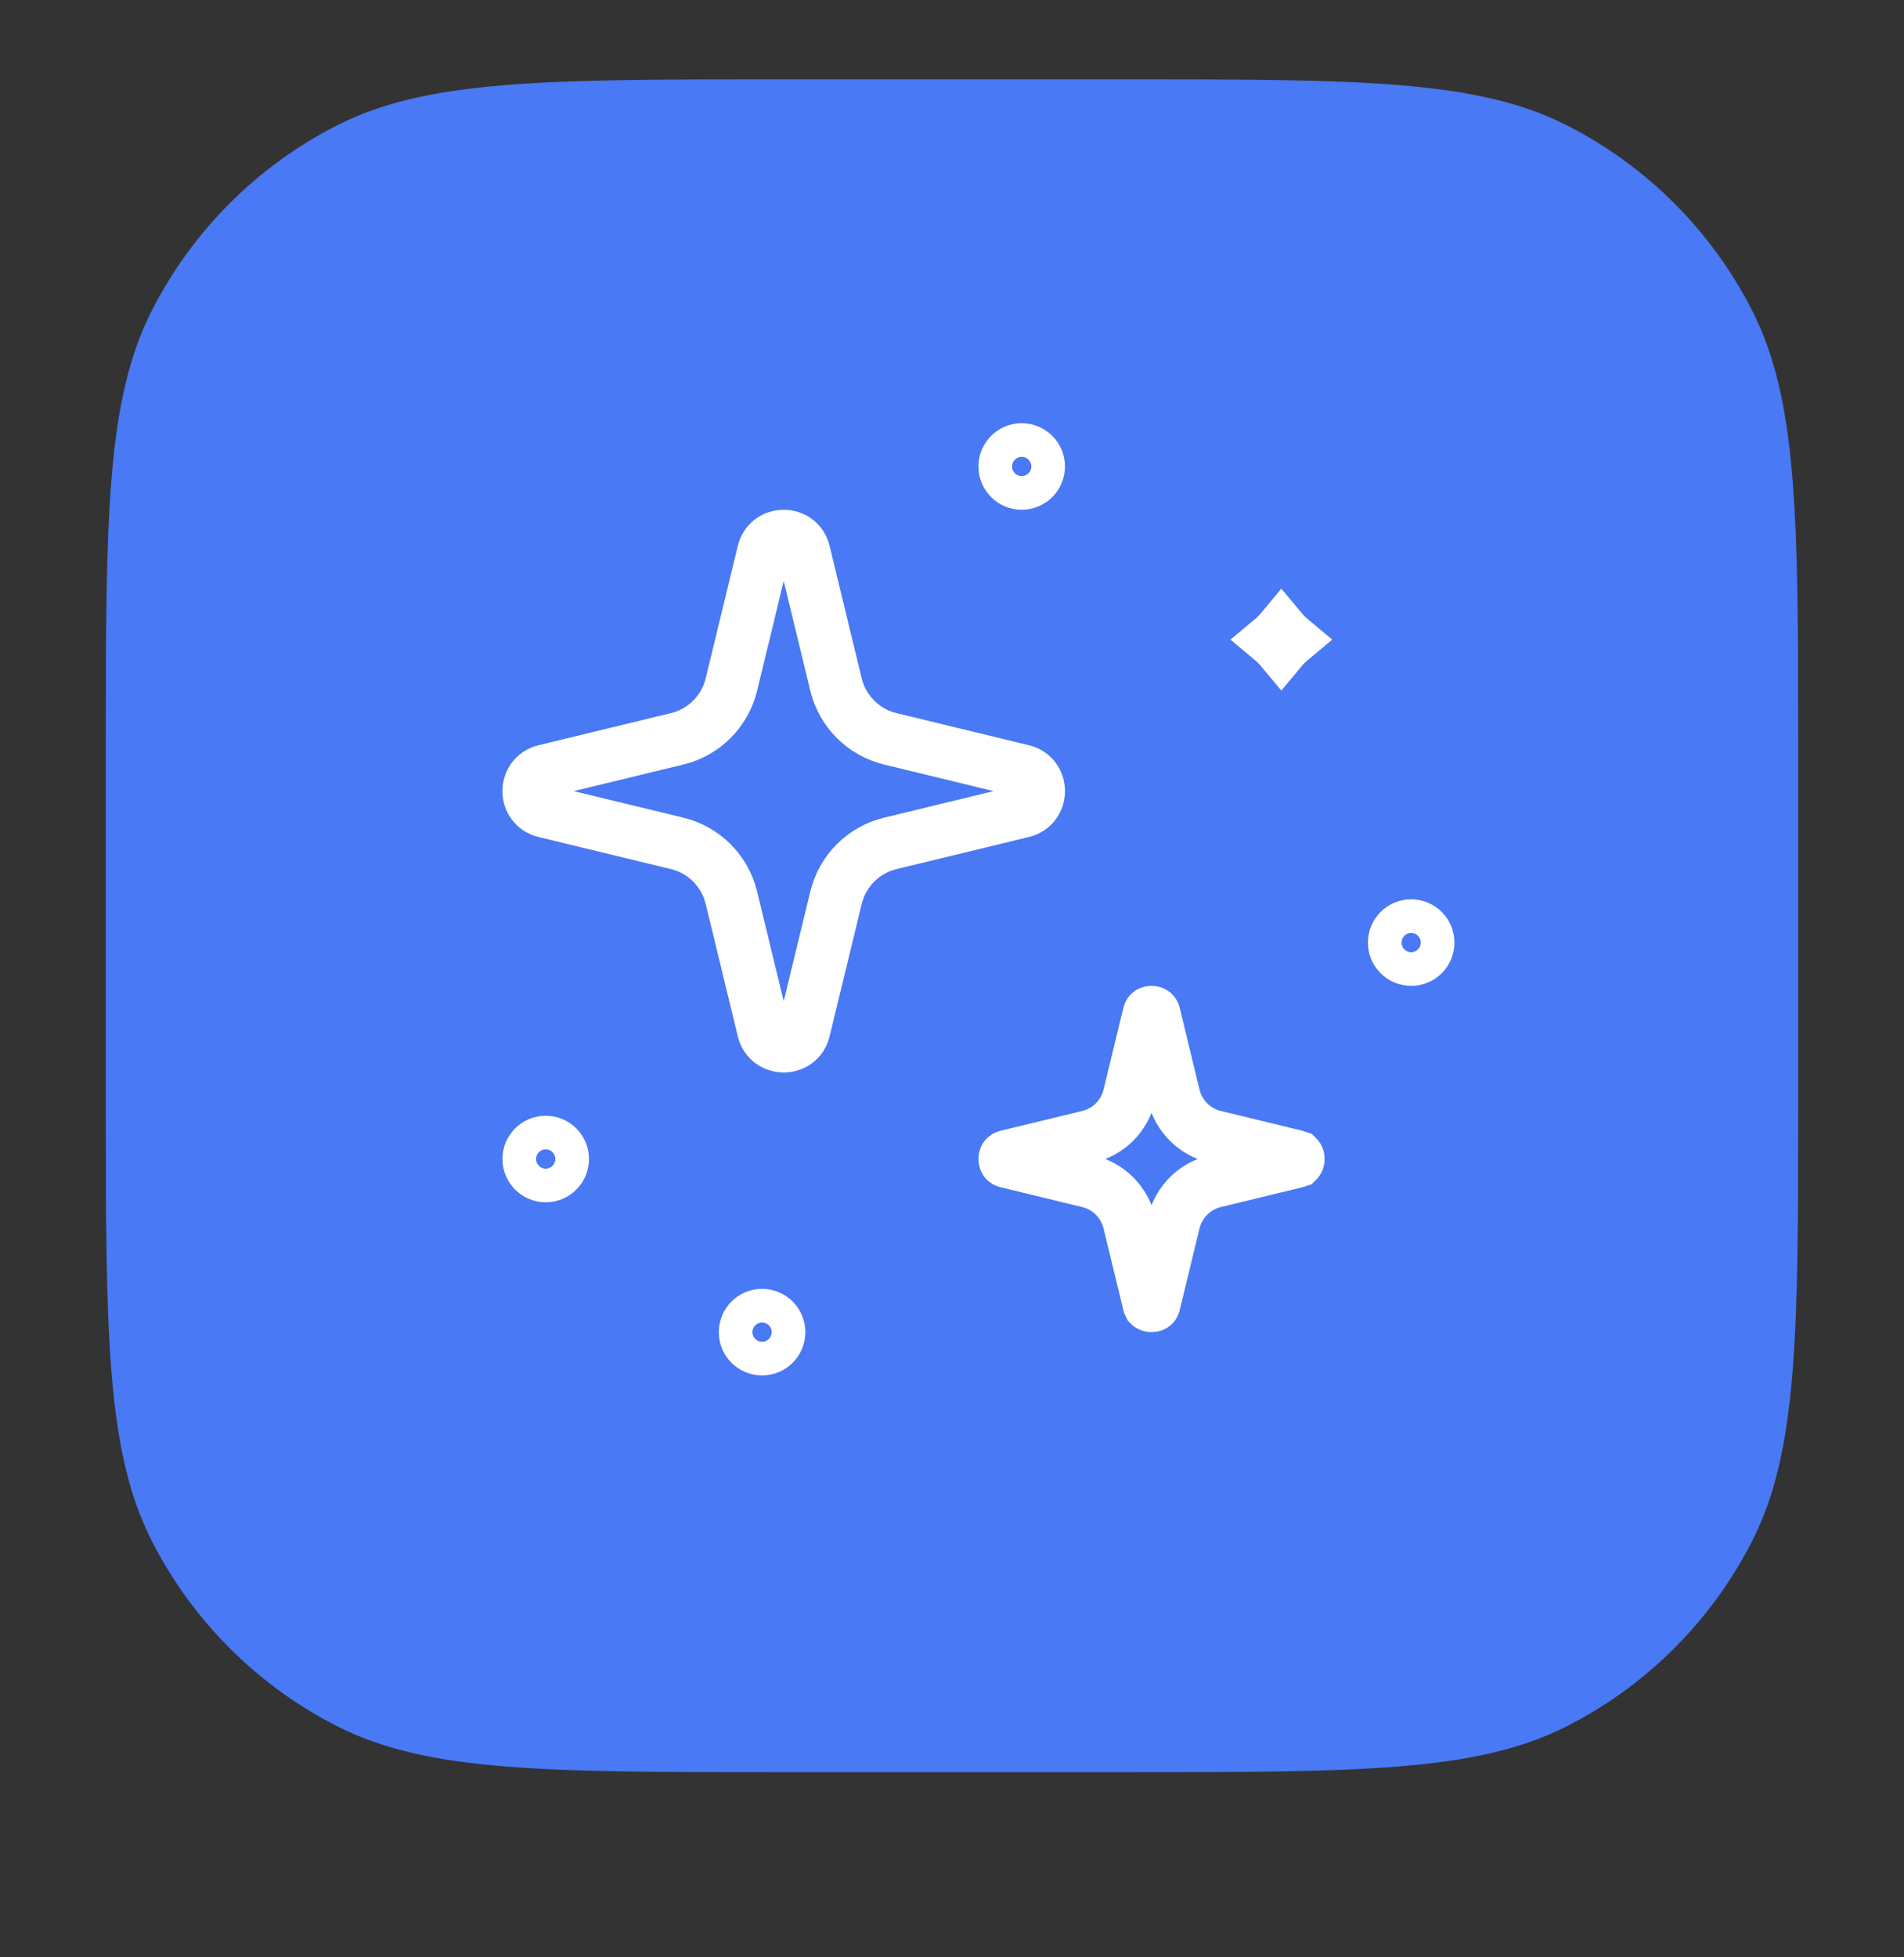
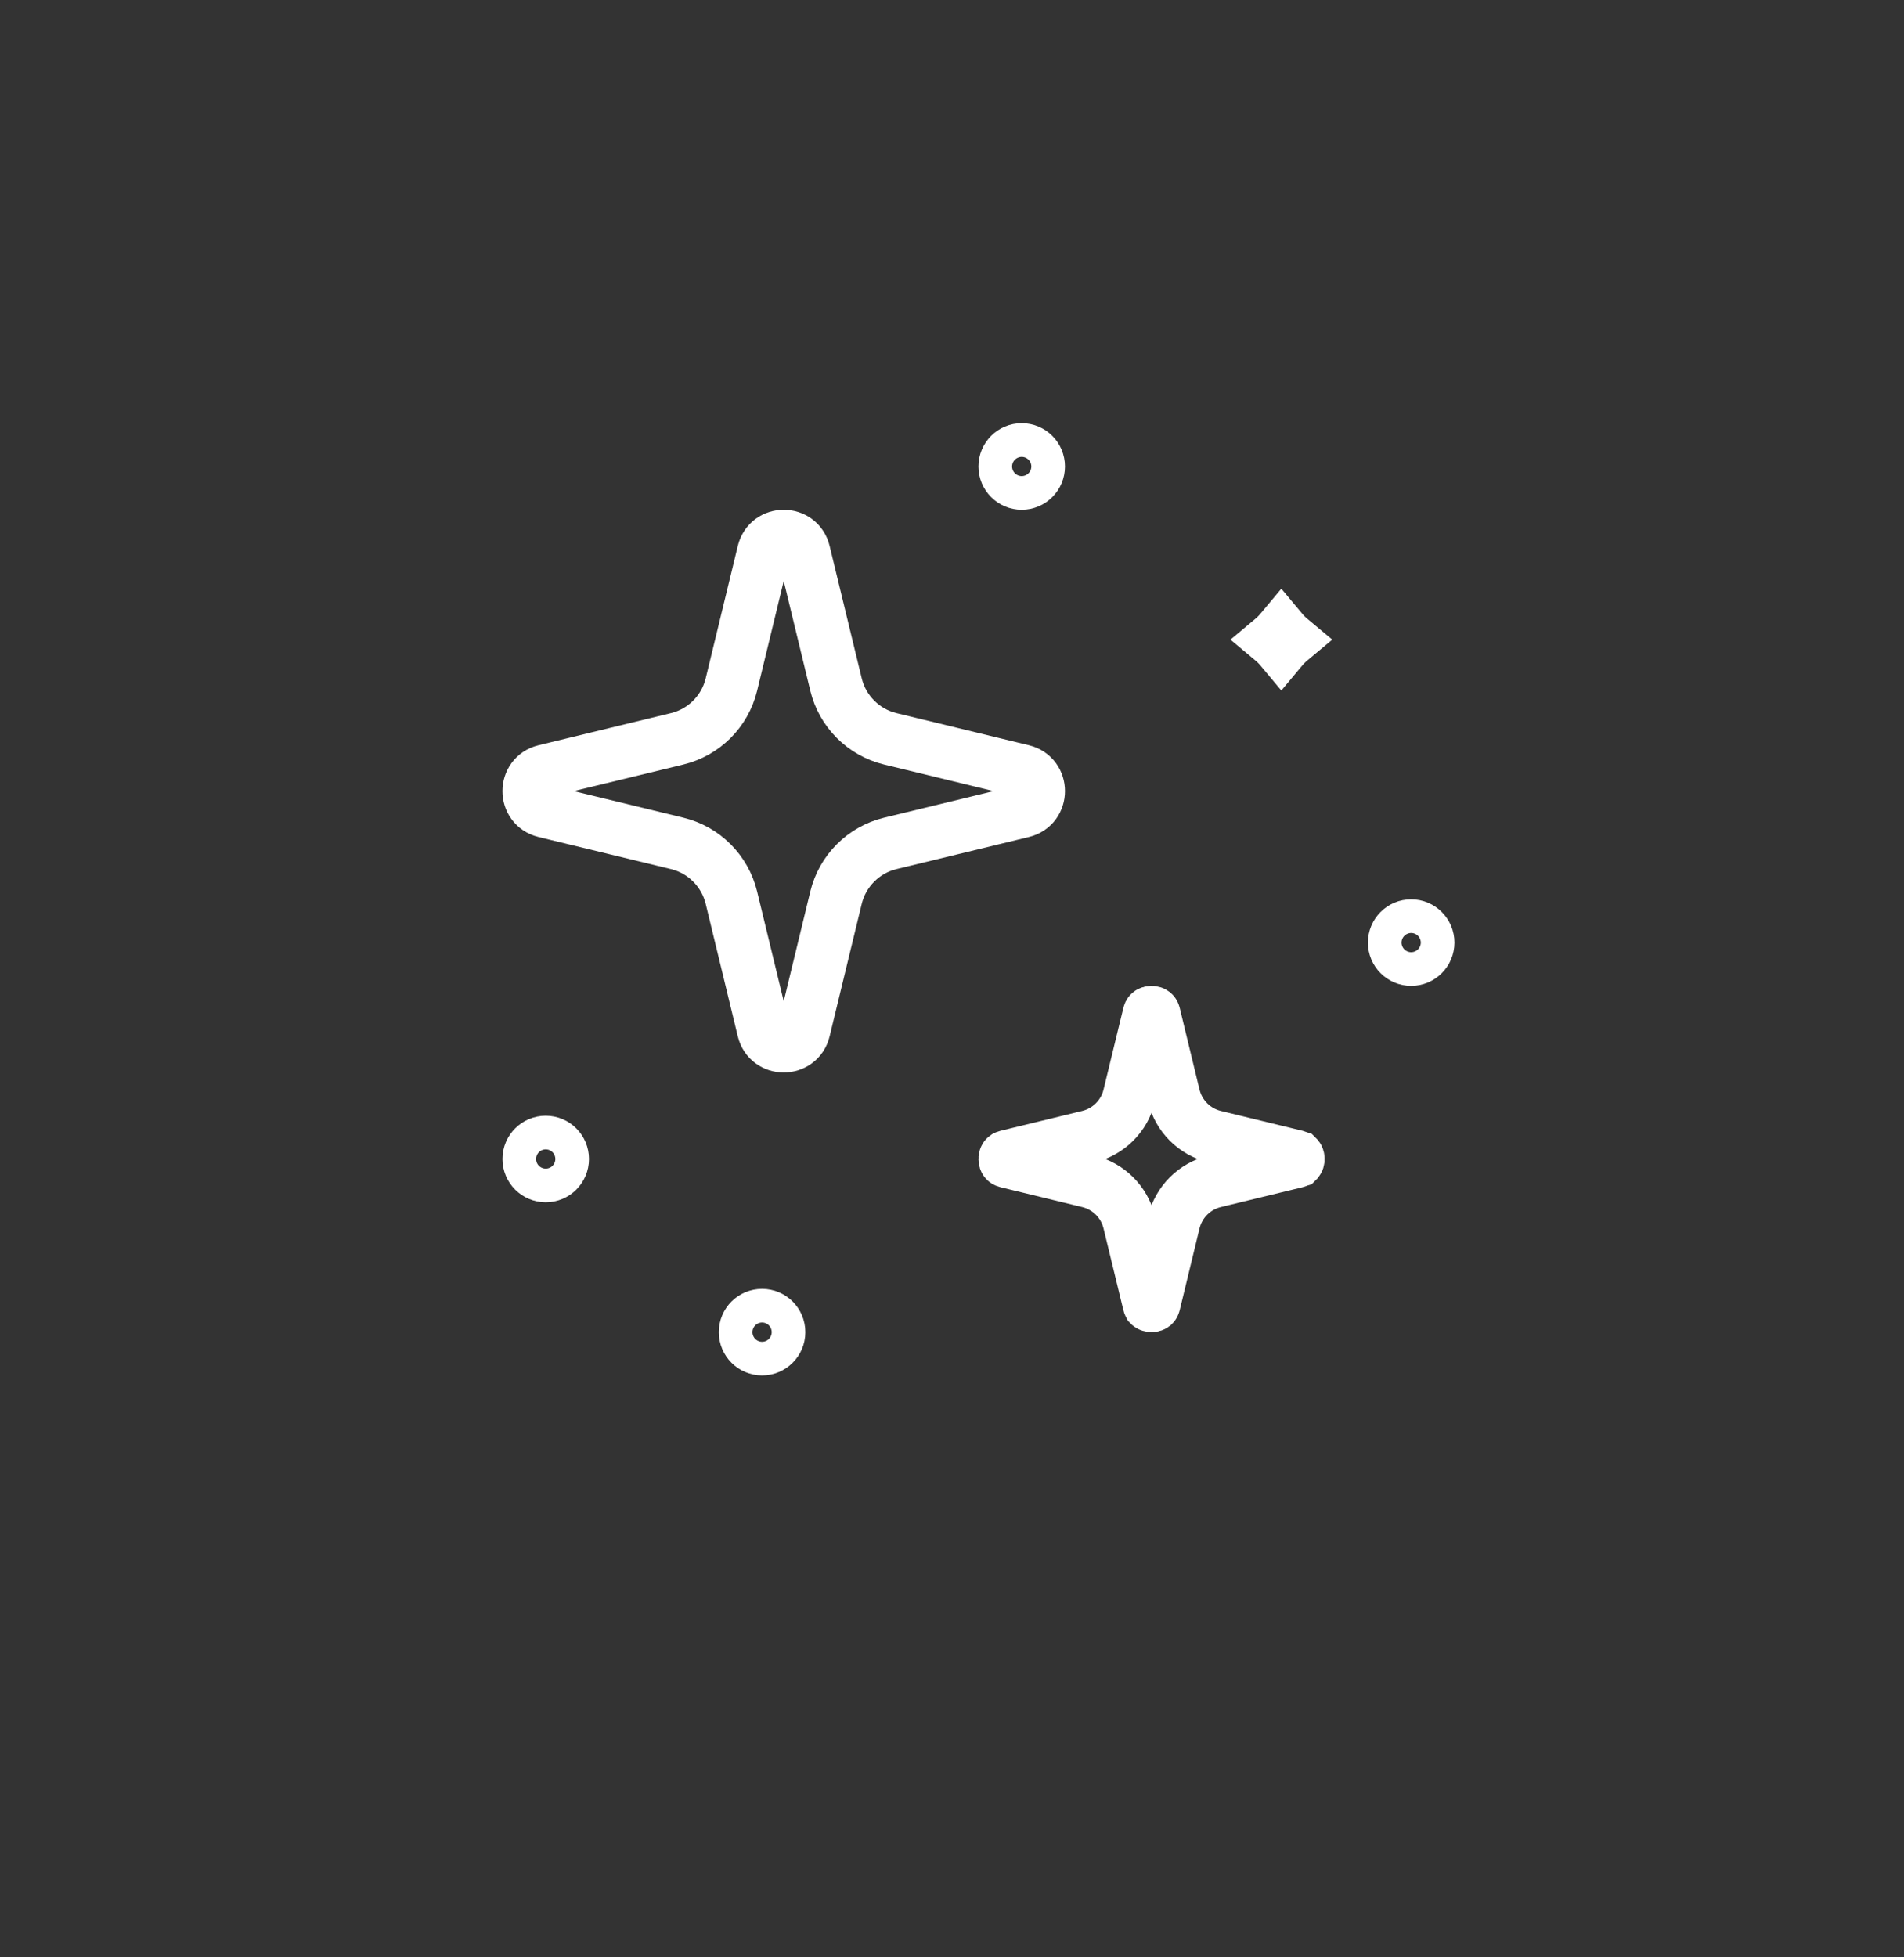
<svg xmlns="http://www.w3.org/2000/svg" width="36" height="37" viewBox="0 0 36 37" fill="none">
  <rect x="0" y="0" width="36" height="37" fill="#333333" stroke="none" />
-   <path d="M2 14.3C2 9.82 2 7.579 2.872 5.868C3.639 4.363 4.863 3.139 6.368 2.372C8.079 1.5 10.32 1.5 14.8 1.5H21.2C25.68 1.5 27.921 1.5 29.632 2.372C31.137 3.139 32.361 4.363 33.128 5.868C34 7.579 34 9.82 34 14.3V20.7C34 25.18 34 27.421 33.128 29.132C32.361 30.637 31.137 31.861 29.632 32.628C27.921 33.5 25.68 33.5 21.2 33.5H14.8C10.32 33.5 8.079 33.5 6.368 32.628C4.863 31.861 3.639 30.637 2.872 29.132C2 27.421 2 25.18 2 20.7V14.3Z" fill="#4979F4" />
  <path d="M15.807 12.94L16.293 12.822M15.807 12.94C15.93 13.447 16.326 13.843 16.832 13.966L19.336 14.573C19.736 14.67 19.736 15.239 19.336 15.336L16.832 15.943C16.326 16.066 15.93 16.462 15.807 16.969L15.2 19.473C15.103 19.873 14.534 19.873 14.436 19.473L13.829 16.969C13.706 16.462 13.311 16.066 12.804 15.943L10.3 15.336C9.9 15.239 9.9 14.67 10.3 14.573L12.804 13.966M15.807 12.94L15.2 10.437C15.103 10.036 14.534 10.036 14.436 10.437L13.829 12.94C13.706 13.447 13.311 13.843 12.804 13.966M12.804 13.966L12.686 13.48M24.046 12.091C24.112 12.036 24.172 11.975 24.227 11.909C24.282 11.975 24.343 12.036 24.409 12.091C24.343 12.146 24.282 12.206 24.227 12.272C24.172 12.206 24.112 12.146 24.046 12.091ZM21.725 19.174C21.728 19.159 21.733 19.152 21.734 19.15C21.735 19.148 21.737 19.146 21.739 19.145C21.743 19.142 21.755 19.136 21.773 19.136C21.791 19.136 21.803 19.142 21.807 19.145C21.808 19.146 21.81 19.148 21.811 19.15C21.813 19.152 21.817 19.159 21.821 19.174L22.194 20.715C22.287 21.097 22.585 21.395 22.967 21.487L24.508 21.861C24.523 21.865 24.529 21.869 24.532 21.87C24.534 21.872 24.535 21.873 24.537 21.875C24.54 21.879 24.546 21.891 24.546 21.909C24.546 21.927 24.54 21.939 24.537 21.943C24.535 21.945 24.534 21.946 24.532 21.948C24.529 21.949 24.523 21.953 24.508 21.957L22.967 22.331C22.585 22.423 22.287 22.721 22.194 23.103L21.821 24.644C21.817 24.659 21.813 24.666 21.811 24.668C21.81 24.67 21.808 24.672 21.807 24.673C21.803 24.676 21.791 24.682 21.773 24.682C21.755 24.682 21.743 24.676 21.739 24.673C21.738 24.672 21.737 24.672 21.737 24.671C21.736 24.671 21.735 24.669 21.734 24.668C21.733 24.666 21.728 24.659 21.725 24.644L21.351 23.103C21.259 22.721 20.96 22.423 20.578 22.331L19.038 21.957C19.023 21.953 19.016 21.949 19.014 21.948C19.011 21.946 19.01 21.945 19.009 21.943C19.006 21.939 19 21.927 19 21.909C19 21.891 19.006 21.879 19.009 21.875C19.01 21.873 19.011 21.872 19.014 21.87C19.016 21.869 19.023 21.865 19.038 21.861L20.578 21.487C20.96 21.395 21.259 21.097 21.351 20.715L21.725 19.174ZM14.409 25.5C14.233 25.5 14.091 25.358 14.091 25.182C14.091 25.006 14.233 24.864 14.409 24.864C14.585 24.864 14.727 25.006 14.727 25.182C14.727 25.358 14.585 25.5 14.409 25.5ZM10.318 22.227C10.143 22.227 10 22.085 10 21.909C10 21.733 10.143 21.591 10.318 21.591C10.494 21.591 10.636 21.733 10.636 21.909C10.636 22.085 10.494 22.227 10.318 22.227ZM19.318 9.136C19.142 9.136 19 8.994 19 8.818C19 8.642 19.142 8.5 19.318 8.5C19.494 8.5 19.636 8.642 19.636 8.818C19.636 8.994 19.494 9.136 19.318 9.136ZM26.682 18.136C26.506 18.136 26.364 17.994 26.364 17.818C26.364 17.642 26.506 17.5 26.682 17.5C26.858 17.5 27 17.642 27 17.818C27 17.994 26.858 18.136 26.682 18.136Z" stroke="white" />
</svg>